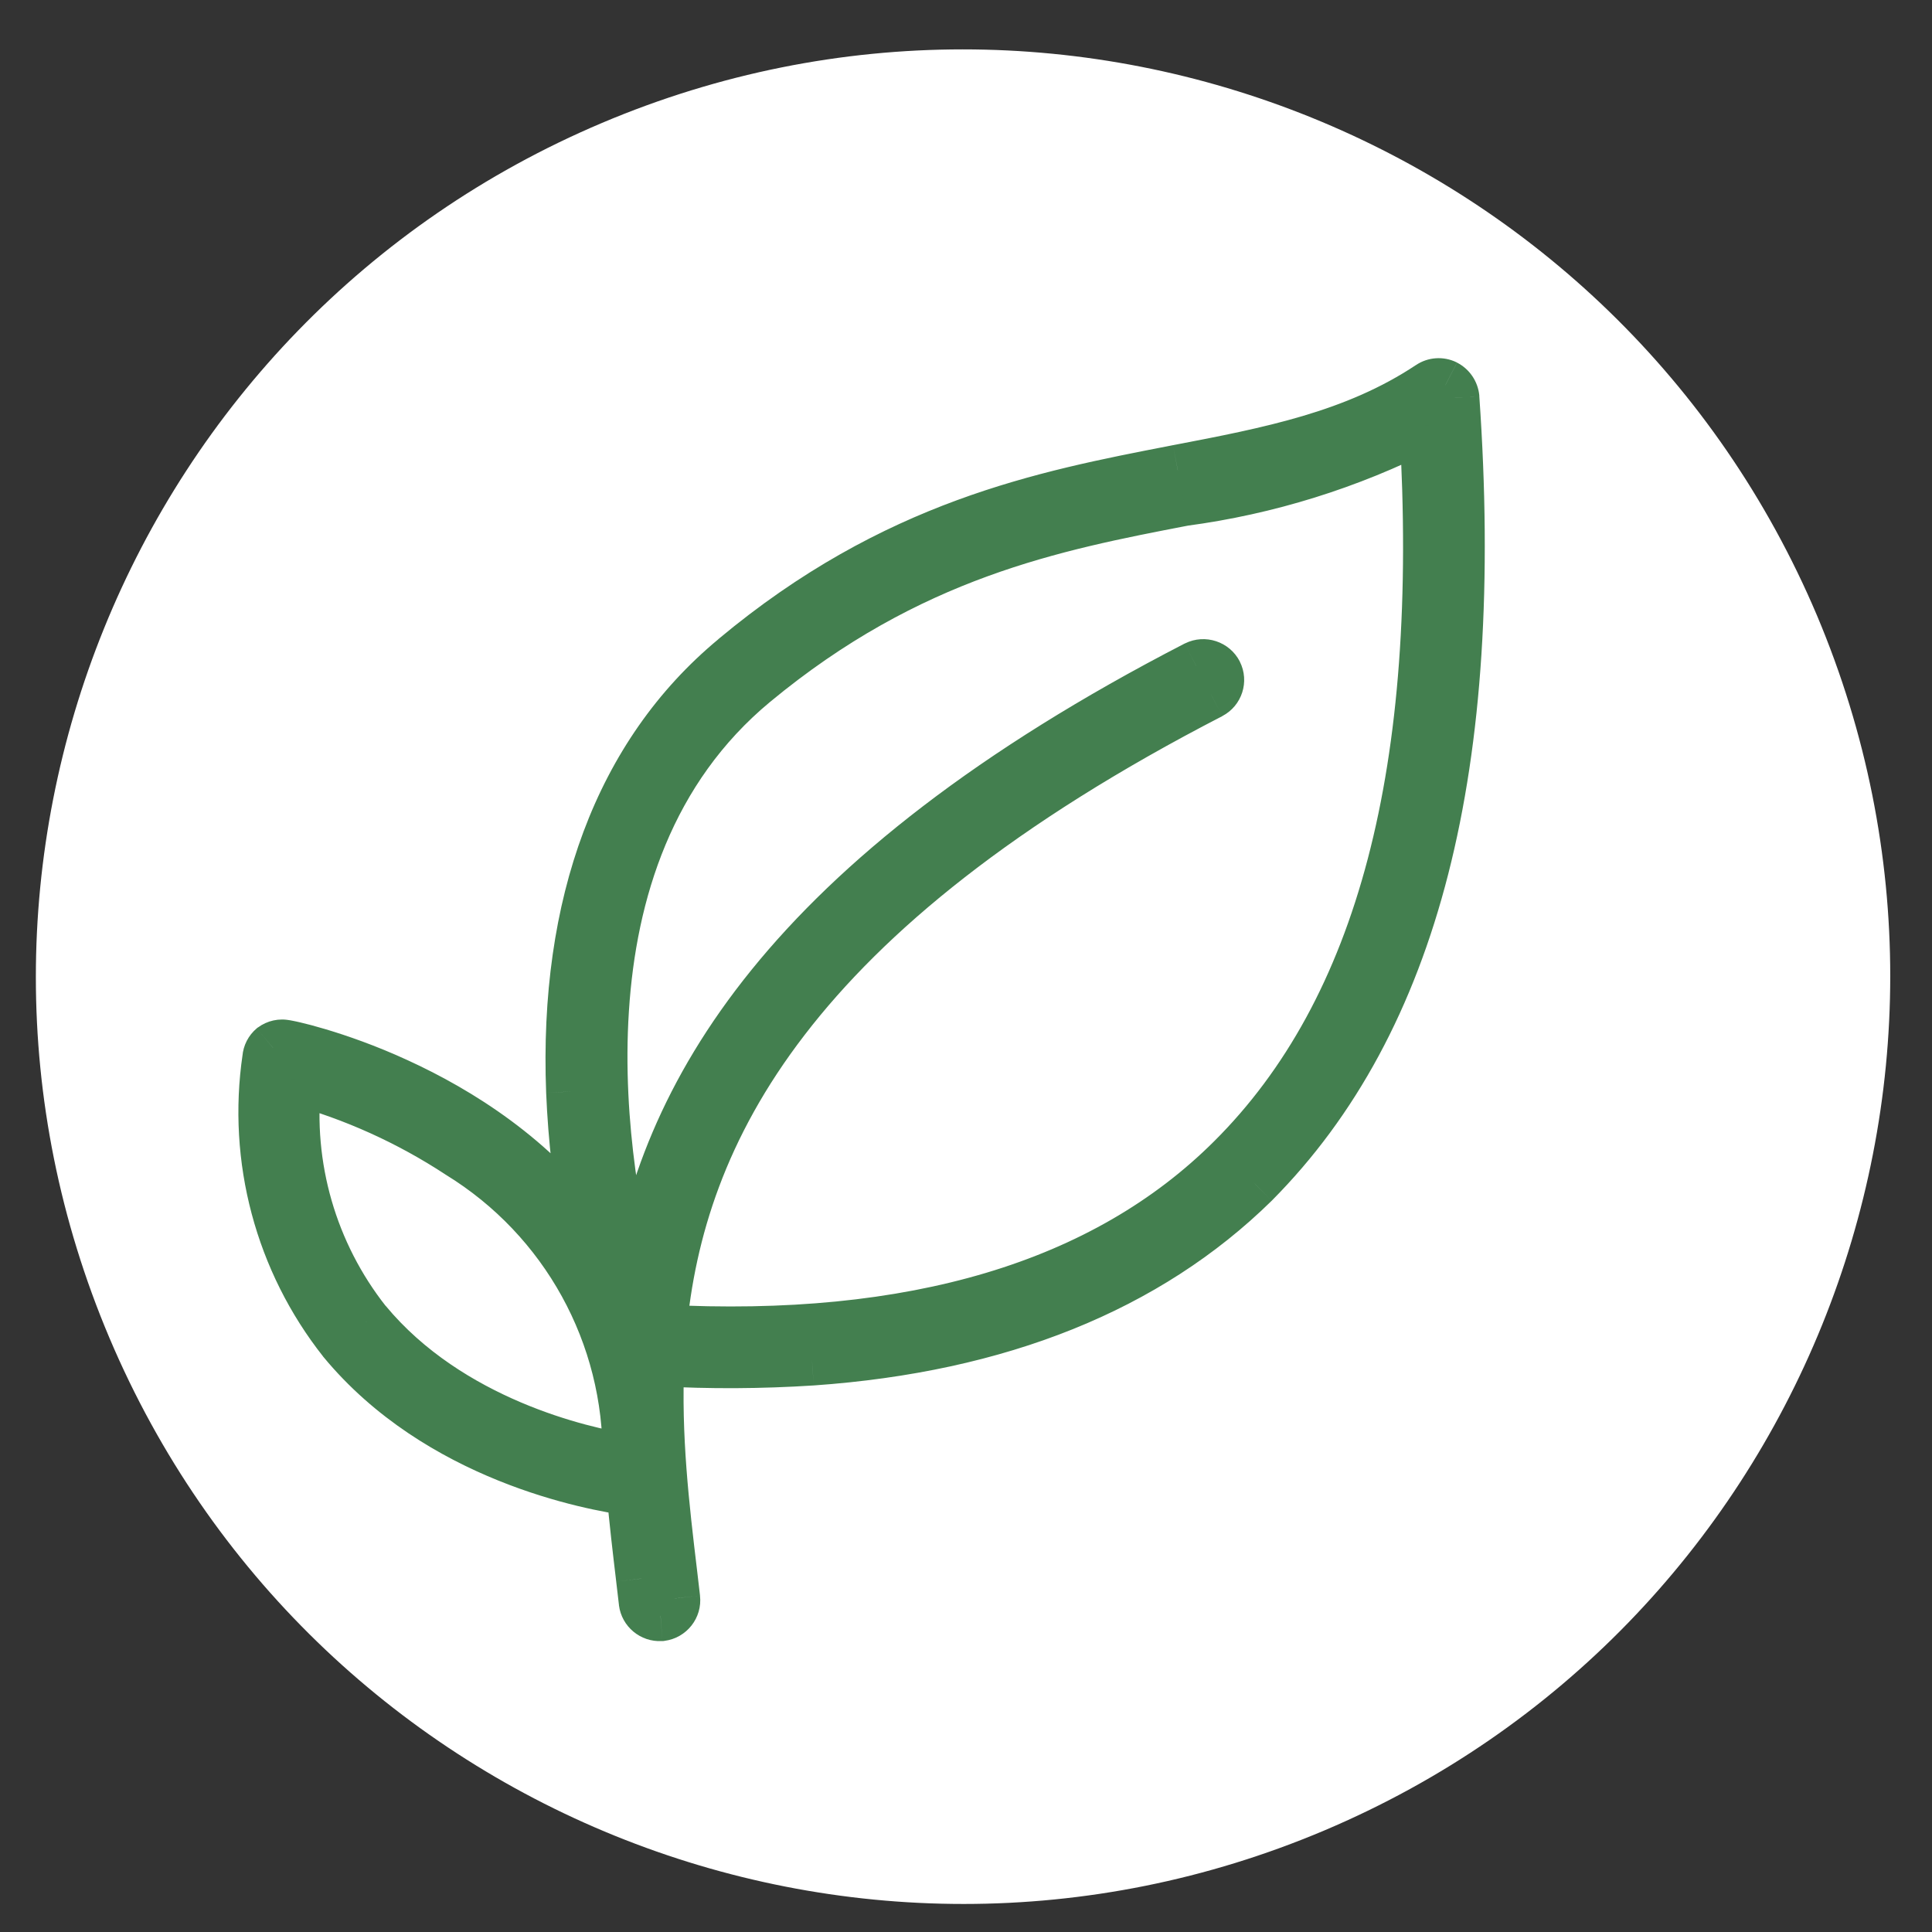
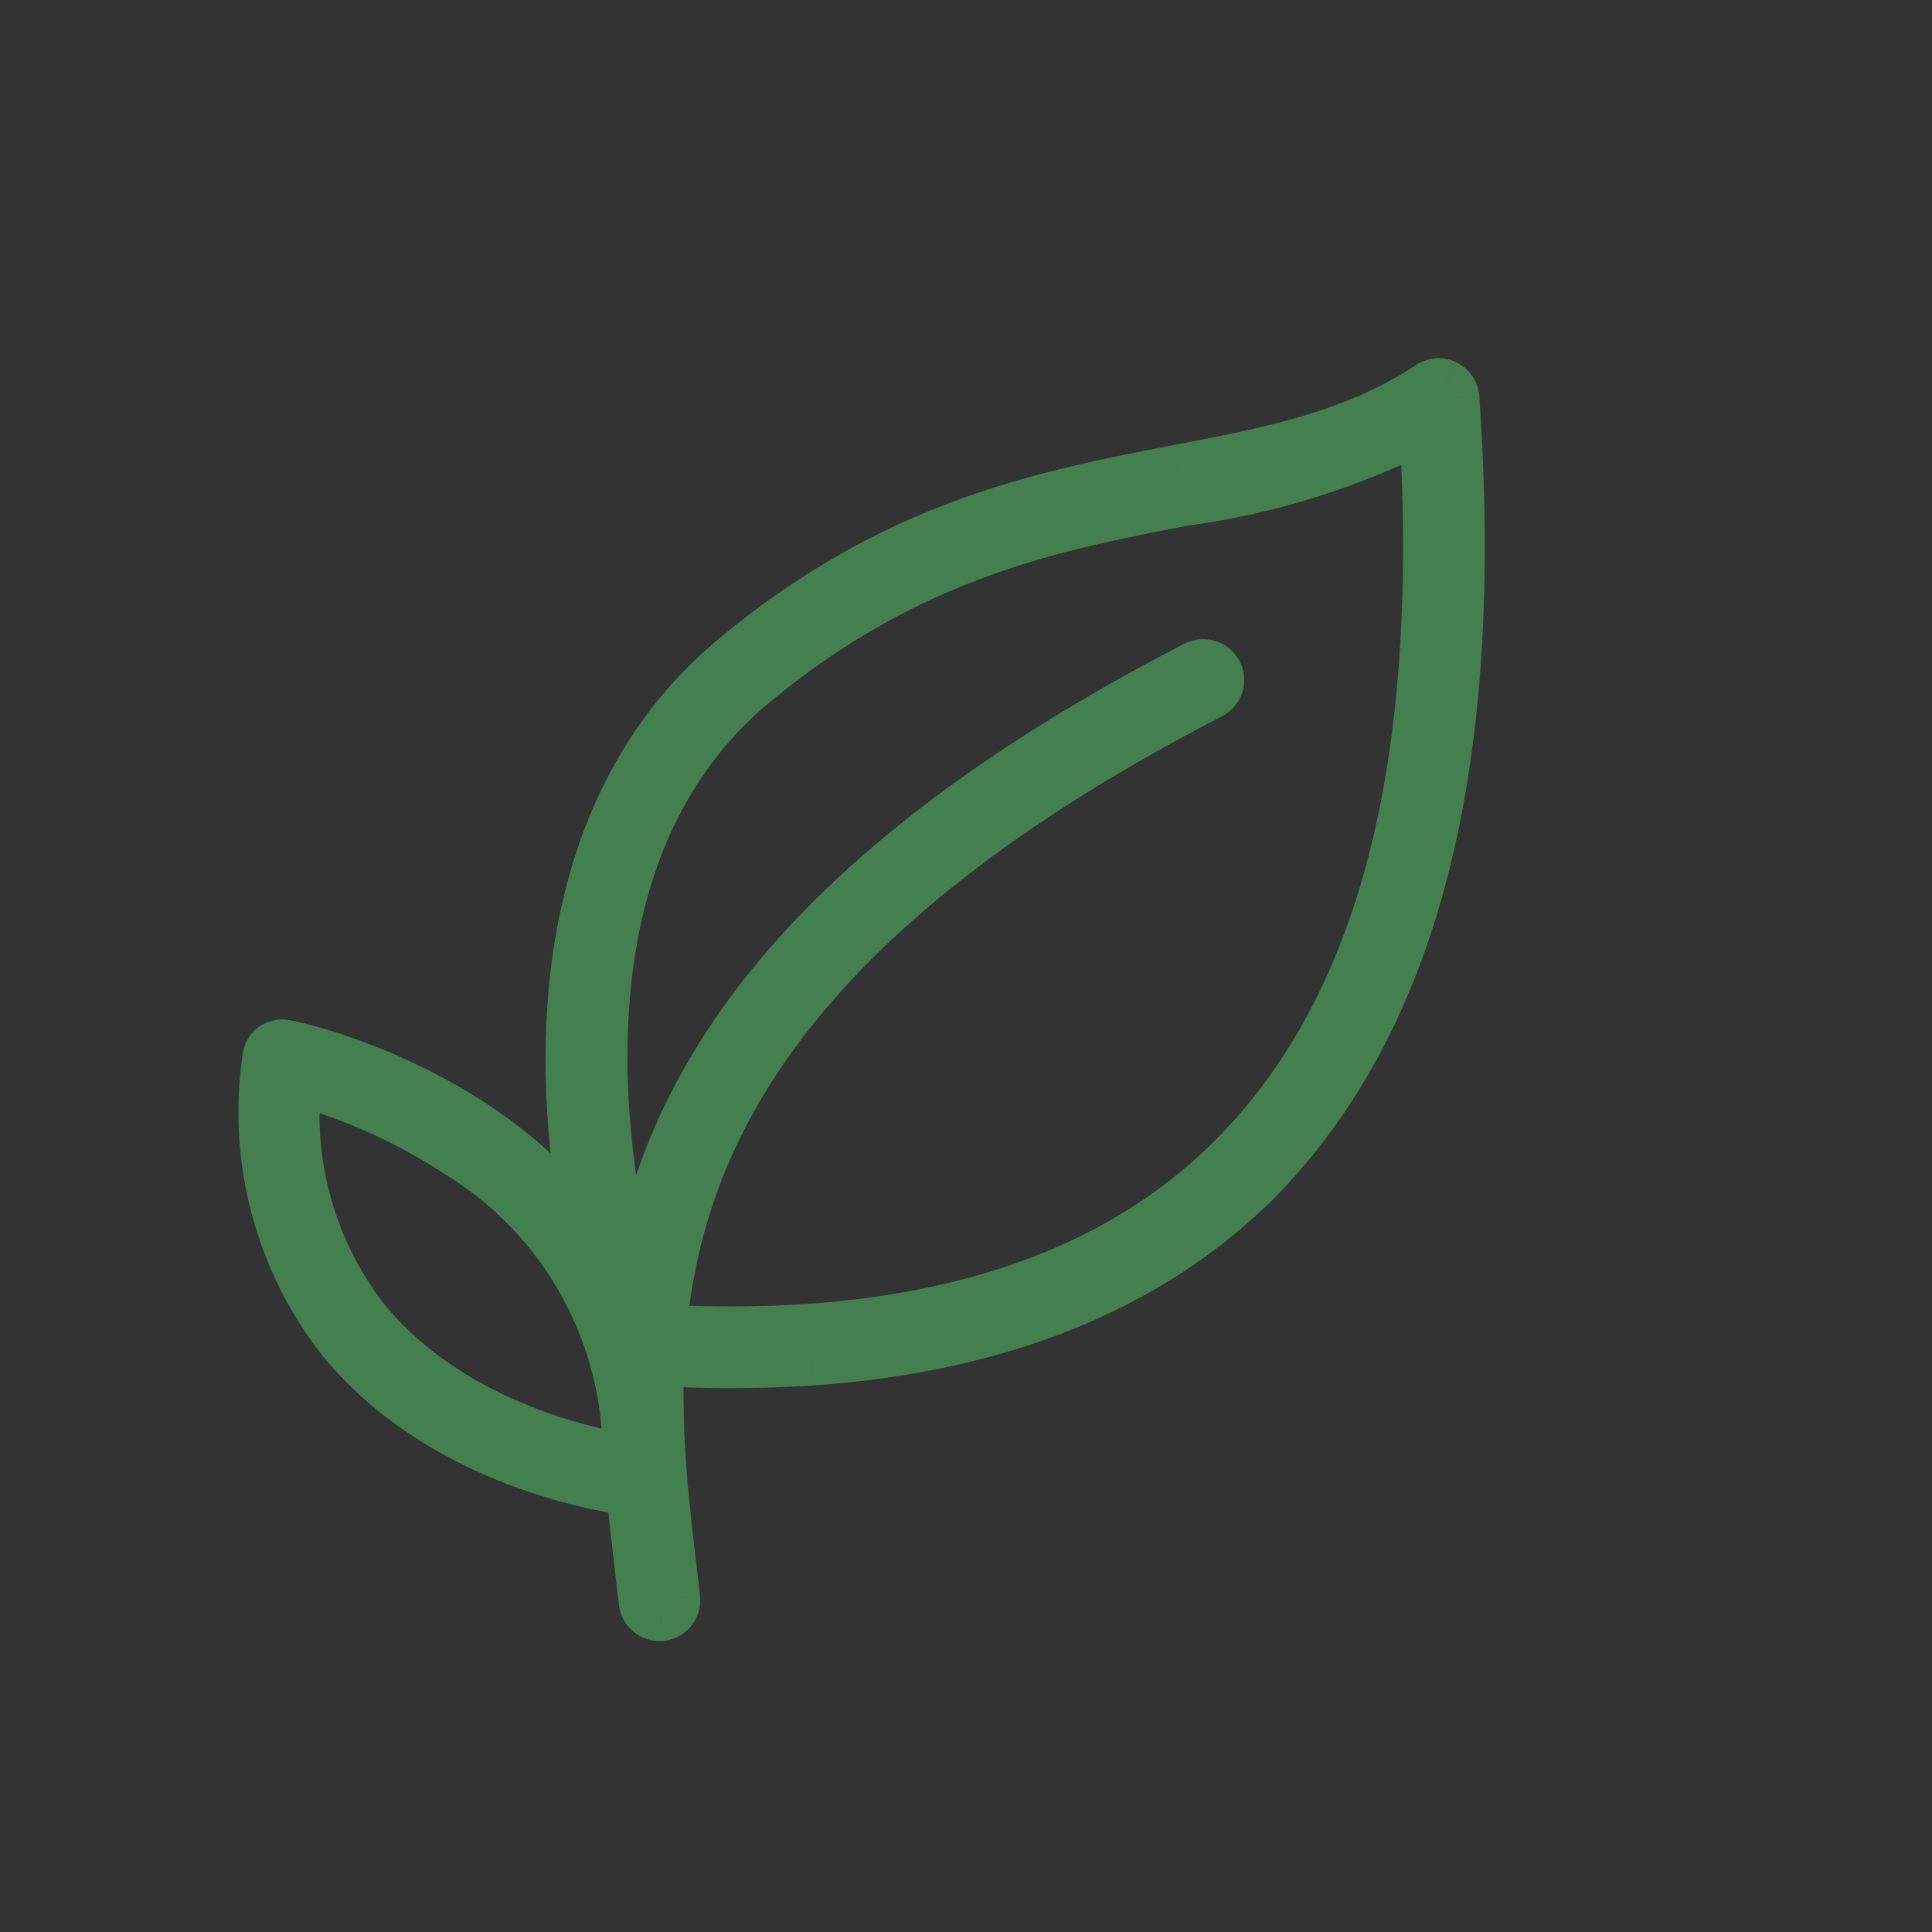
<svg xmlns="http://www.w3.org/2000/svg" width="19" height="19" viewBox="0 0 19 19" fill="none">
  <rect x="0" y="0" width="19" height="19" fill="#333333" stroke="none" />
-   <path fill-rule="evenodd" clip-rule="evenodd" d="M17.869 6.053C15.905 1.416 10.557 -0.754 5.92 1.209C1.283 3.172 -0.887 8.52 1.076 13.157C3.04 17.794 8.387 19.964 13.025 18.001C17.662 16.038 19.825 10.69 17.869 6.053" fill="white" />
  <path fill-rule="evenodd" clip-rule="evenodd" d="M5.782 12.125C5.694 11.667 5.64 11.203 5.621 10.736C5.55 8.891 6.095 7.415 7.225 6.478C8.799 5.163 10.265 4.879 11.557 4.629L11.583 4.624C12.481 4.452 13.324 4.29 14.063 3.798C14.108 3.768 14.166 3.764 14.214 3.788C14.262 3.812 14.293 3.859 14.299 3.912C14.552 7.534 13.906 10.044 12.331 11.631C11.286 12.656 9.83 13.246 7.986 13.375C7.484 13.408 6.982 13.41 6.48 13.382C6.446 14.121 6.529 14.822 6.606 15.47L6.606 15.47C6.616 15.554 6.626 15.637 6.636 15.719C6.645 15.803 6.586 15.879 6.502 15.889L6.496 15.89C6.416 15.894 6.345 15.835 6.335 15.755C6.326 15.679 6.317 15.602 6.308 15.524L6.308 15.524L6.308 15.524C6.275 15.245 6.241 14.957 6.215 14.659C5.805 14.604 4.314 14.323 3.375 13.187C2.755 12.402 2.487 11.396 2.633 10.406C2.636 10.367 2.655 10.331 2.685 10.305C2.719 10.28 2.763 10.271 2.804 10.279C2.83 10.278 4.723 10.664 5.782 12.125ZM6.236 12.723C5.931 11.57 5.346 8.424 7.414 6.711C8.944 5.442 10.374 5.166 11.637 4.923C12.465 4.813 13.267 4.563 14.011 4.184C14.212 7.569 13.592 9.933 12.117 11.4C10.865 12.649 8.974 13.211 6.501 13.08C6.678 11.14 7.759 8.961 11.905 6.821C11.978 6.782 12.007 6.693 11.97 6.619C11.931 6.544 11.84 6.514 11.765 6.551C7.72 8.638 6.508 10.788 6.236 12.723ZM3.599 13.001C3.067 12.326 2.82 11.47 2.911 10.616C3.481 10.772 4.023 11.016 4.517 11.341C5.562 11.983 6.192 13.127 6.176 14.353C5.722 14.286 4.415 13.986 3.599 13.001Z" fill="#437F4F" />
  <path d="M5.621 10.736L5.371 10.745L5.371 10.746L5.621 10.736ZM5.782 12.125L5.579 12.271L6.027 12.078L5.782 12.125ZM7.225 6.478L7.384 6.67L7.385 6.67L7.225 6.478ZM11.557 4.629L11.605 4.874L11.605 4.874L11.557 4.629ZM11.583 4.624L11.536 4.378L11.535 4.378L11.583 4.624ZM14.063 3.798L14.202 4.006L14.203 4.006L14.063 3.798ZM14.214 3.788L14.329 3.565L14.324 3.563L14.214 3.788ZM14.299 3.912L14.548 3.895L14.548 3.888L14.299 3.912ZM12.331 11.631L12.506 11.809L12.508 11.807L12.331 11.631ZM7.986 13.375L8.002 13.625L8.003 13.625L7.986 13.375ZM6.48 13.382L6.494 13.132L6.242 13.118L6.23 13.37L6.48 13.382ZM6.606 15.47L6.855 15.441L6.855 15.441L6.606 15.47ZM6.606 15.47L6.358 15.499L6.358 15.5L6.606 15.47ZM6.636 15.719L6.884 15.692L6.884 15.69L6.636 15.719ZM6.502 15.889L6.52 16.139L6.527 16.138L6.534 16.137L6.502 15.889ZM6.496 15.89L6.509 16.139L6.514 16.139L6.496 15.89ZM6.335 15.755L6.087 15.784L6.087 15.787L6.335 15.755ZM6.308 15.524L6.06 15.553L6.06 15.554L6.308 15.524ZM6.308 15.524L6.059 15.545L6.06 15.553L6.308 15.524ZM6.308 15.524L6.557 15.503L6.556 15.495L6.308 15.524ZM6.215 14.659L6.464 14.637L6.446 14.437L6.247 14.411L6.215 14.659ZM3.375 13.187L3.178 13.342L3.182 13.346L3.375 13.187ZM2.633 10.406L2.881 10.443L2.882 10.434L2.883 10.425L2.633 10.406ZM2.685 10.305L2.536 10.104L2.525 10.113L2.685 10.305ZM2.804 10.279L2.753 10.524L2.784 10.53L2.816 10.529L2.804 10.279ZM6.236 12.723L5.995 12.787L6.484 12.758L6.236 12.723ZM7.414 6.711L7.254 6.518L7.254 6.518L7.414 6.711ZM11.637 4.923L11.604 4.675L11.597 4.676L11.59 4.678L11.637 4.923ZM14.011 4.184L14.261 4.169L14.239 3.788L13.898 3.961L14.011 4.184ZM12.117 11.4L11.941 11.223L11.941 11.223L12.117 11.4ZM6.501 13.08L6.252 13.057L6.228 13.316L6.488 13.33L6.501 13.08ZM11.905 6.821L12.02 7.043L12.021 7.042L11.905 6.821ZM11.97 6.619L12.193 6.507L12.192 6.504L11.97 6.619ZM11.765 6.551L11.655 6.327L11.65 6.329L11.765 6.551ZM2.911 10.616L2.977 10.375L2.693 10.297L2.662 10.59L2.911 10.616ZM3.599 13.001L3.403 13.156L3.407 13.161L3.599 13.001ZM4.517 11.341L4.379 11.55L4.386 11.554L4.517 11.341ZM6.176 14.353L6.14 14.601L6.423 14.642L6.426 14.357L6.176 14.353ZM5.371 10.746C5.391 11.225 5.446 11.702 5.536 12.172L6.027 12.078C5.942 11.632 5.89 11.18 5.871 10.725L5.371 10.746ZM7.065 6.286C5.859 7.286 5.298 8.847 5.371 10.745L5.871 10.726C5.801 8.935 6.331 7.544 7.384 6.67L7.065 6.286ZM11.51 4.383C10.212 4.635 8.691 4.927 7.064 6.286L7.385 6.67C8.907 5.398 10.318 5.123 11.605 4.874L11.51 4.383ZM11.535 4.378L11.51 4.383L11.605 4.874L11.63 4.869L11.535 4.378ZM13.925 3.59C13.235 4.049 12.442 4.205 11.536 4.378L11.63 4.869C12.519 4.699 13.414 4.53 14.202 4.006L13.925 3.59ZM14.324 3.563C14.195 3.5 14.042 3.511 13.924 3.591L14.203 4.006C14.174 4.025 14.136 4.028 14.105 4.012L14.324 3.563ZM14.548 3.888C14.534 3.75 14.452 3.629 14.329 3.566L14.1 4.01C14.072 3.996 14.053 3.968 14.05 3.937L14.548 3.888ZM12.508 11.807C14.158 10.145 14.803 7.545 14.548 3.895L14.049 3.93C14.301 7.522 13.653 9.943 12.153 11.455L12.508 11.807ZM8.003 13.625C9.891 13.493 11.409 12.886 12.506 11.809L12.155 11.453C11.163 12.427 9.768 13 7.968 13.126L8.003 13.625ZM6.466 13.632C6.978 13.661 7.491 13.658 8.002 13.625L7.969 13.126C7.478 13.158 6.986 13.16 6.494 13.132L6.466 13.632ZM6.855 15.441C6.777 14.79 6.697 14.109 6.73 13.394L6.23 13.37C6.195 14.133 6.281 14.854 6.358 15.5L6.855 15.441ZM6.855 15.441L6.855 15.441L6.358 15.499L6.358 15.499L6.855 15.441ZM6.884 15.69C6.875 15.608 6.865 15.524 6.855 15.441L6.358 15.5C6.368 15.584 6.378 15.666 6.387 15.748L6.884 15.69ZM6.534 16.137C6.753 16.109 6.909 15.911 6.884 15.692L6.387 15.747C6.382 15.695 6.418 15.648 6.47 15.641L6.534 16.137ZM6.514 16.139L6.52 16.139L6.485 15.64L6.479 15.64L6.514 16.139ZM6.087 15.787C6.114 15.997 6.298 16.15 6.509 16.139L6.483 15.64C6.533 15.637 6.577 15.674 6.583 15.723L6.087 15.787ZM6.06 15.554C6.069 15.632 6.078 15.708 6.087 15.784L6.583 15.727C6.575 15.65 6.565 15.573 6.556 15.495L6.06 15.554ZM6.06 15.553L6.06 15.553L6.556 15.495L6.556 15.495L6.06 15.553ZM6.059 15.545L6.059 15.545L6.557 15.503L6.557 15.503L6.059 15.545ZM5.966 14.681C5.992 14.983 6.027 15.275 6.06 15.553L6.556 15.495C6.523 15.216 6.489 14.93 6.464 14.637L5.966 14.681ZM3.182 13.346C4.185 14.559 5.759 14.85 6.182 14.906L6.247 14.411C5.85 14.358 4.443 14.087 3.567 13.028L3.182 13.346ZM2.386 10.37C2.23 11.427 2.516 12.503 3.179 13.342L3.571 13.032C2.994 12.301 2.744 11.364 2.881 10.443L2.386 10.37ZM2.525 10.113C2.443 10.182 2.392 10.281 2.384 10.388L2.883 10.425C2.881 10.453 2.867 10.479 2.845 10.498L2.525 10.113ZM2.856 10.035C2.744 10.011 2.628 10.037 2.536 10.105L2.835 10.506C2.811 10.523 2.781 10.53 2.753 10.524L2.856 10.035ZM5.984 11.978C5.421 11.2 4.641 10.716 4.01 10.427C3.693 10.281 3.41 10.184 3.203 10.122C3.099 10.091 3.015 10.069 2.954 10.055C2.923 10.048 2.898 10.042 2.88 10.039C2.87 10.037 2.861 10.035 2.854 10.034C2.85 10.033 2.845 10.032 2.84 10.032C2.837 10.031 2.833 10.031 2.827 10.03C2.825 10.03 2.811 10.029 2.792 10.03L2.816 10.529C2.799 10.53 2.785 10.528 2.783 10.528C2.779 10.528 2.775 10.527 2.774 10.527C2.771 10.527 2.77 10.527 2.77 10.527C2.771 10.527 2.775 10.528 2.781 10.529C2.793 10.531 2.813 10.536 2.839 10.542C2.89 10.554 2.966 10.573 3.06 10.601C3.249 10.657 3.51 10.747 3.802 10.881C4.388 11.15 5.085 11.589 5.579 12.271L5.984 11.978ZM6.478 12.659C6.329 12.095 6.113 11.05 6.185 9.943C6.256 8.837 6.612 7.7 7.573 6.903L7.254 6.518C6.148 7.435 5.763 8.727 5.686 9.911C5.609 11.094 5.839 12.198 5.995 12.787L6.478 12.659ZM7.573 6.903C9.052 5.678 10.427 5.411 11.684 5.169L11.59 4.678C10.322 4.922 8.837 5.206 7.254 6.518L7.573 6.903ZM11.67 5.171C12.526 5.057 13.356 4.798 14.125 4.407L13.898 3.961C13.179 4.327 12.404 4.569 11.604 4.675L11.67 5.171ZM13.762 4.199C13.961 7.557 13.34 9.83 11.941 11.223L12.294 11.578C13.843 10.035 14.463 7.582 14.261 4.169L13.762 4.199ZM11.941 11.223C10.757 12.405 8.947 12.959 6.514 12.83L6.488 13.33C9.002 13.463 10.974 12.894 12.294 11.577L11.941 11.223ZM6.75 13.103C6.835 12.174 7.134 11.191 7.913 10.178C8.695 9.16 9.968 8.102 12.02 7.043L11.79 6.598C9.696 7.68 8.356 8.78 7.517 9.873C6.674 10.969 6.344 12.045 6.252 13.057L6.75 13.103ZM12.021 7.042C12.215 6.94 12.291 6.702 12.193 6.507L11.746 6.731C11.722 6.683 11.741 6.624 11.789 6.599L12.021 7.042ZM12.192 6.504C12.091 6.309 11.852 6.23 11.655 6.327L11.875 6.776C11.828 6.799 11.772 6.78 11.748 6.734L12.192 6.504ZM11.65 6.329C7.556 8.442 6.275 10.651 5.989 12.688L6.484 12.758C6.741 10.925 7.884 8.835 11.88 6.774L11.65 6.329ZM2.662 10.59C2.565 11.509 2.83 12.43 3.403 13.156L3.795 12.846C3.304 12.223 3.075 11.432 3.159 10.642L2.662 10.59ZM4.654 11.132C4.138 10.793 3.572 10.537 2.977 10.375L2.845 10.857C3.39 11.006 3.907 11.24 4.38 11.55L4.654 11.132ZM6.426 14.357C6.443 13.042 5.768 11.816 4.648 11.128L4.386 11.554C5.356 12.15 5.941 13.212 5.926 14.35L6.426 14.357ZM3.407 13.161C4.284 14.219 5.669 14.531 6.14 14.601L6.213 14.106C5.775 14.041 4.547 13.753 3.792 12.841L3.407 13.161Z" fill="#437F4F" />
  <mask id="mask0_2_13294" style="mask-type:luminance" maskUnits="userSpaceOnUse" x="2" y="3" width="13" height="14">
-     <path fill-rule="evenodd" clip-rule="evenodd" d="M5.782 12.125C5.694 11.667 5.64 11.203 5.621 10.736C5.55 8.891 6.095 7.415 7.225 6.478C8.799 5.163 10.265 4.879 11.557 4.629L11.583 4.624C12.481 4.452 13.324 4.29 14.063 3.798C14.108 3.768 14.166 3.764 14.214 3.788C14.262 3.812 14.293 3.859 14.299 3.912C14.552 7.534 13.906 10.044 12.331 11.631C11.286 12.656 9.83 13.246 7.986 13.375C7.484 13.408 6.982 13.41 6.48 13.382C6.446 14.121 6.529 14.822 6.606 15.47L6.606 15.47C6.616 15.554 6.626 15.637 6.636 15.719C6.645 15.803 6.586 15.879 6.502 15.889L6.496 15.89C6.416 15.894 6.345 15.835 6.335 15.755C6.326 15.679 6.317 15.602 6.308 15.524L6.308 15.524L6.308 15.524C6.275 15.245 6.241 14.957 6.215 14.659C5.805 14.604 4.314 14.323 3.375 13.187C2.755 12.402 2.487 11.396 2.633 10.406C2.636 10.367 2.655 10.331 2.685 10.305C2.719 10.28 2.763 10.271 2.804 10.279C2.83 10.278 4.723 10.664 5.782 12.125ZM6.236 12.723C5.931 11.57 5.346 8.424 7.414 6.711C8.944 5.442 10.374 5.166 11.637 4.923C12.465 4.813 13.267 4.563 14.011 4.184C14.212 7.569 13.592 9.933 12.117 11.4C10.865 12.649 8.974 13.211 6.501 13.08C6.678 11.14 7.759 8.961 11.905 6.821C11.978 6.782 12.007 6.693 11.97 6.619C11.931 6.544 11.84 6.514 11.765 6.551C7.72 8.638 6.508 10.788 6.236 12.723ZM3.599 13.001C3.067 12.326 2.82 11.47 2.911 10.616C3.481 10.772 4.023 11.016 4.517 11.341C5.562 11.983 6.192 13.127 6.176 14.353C5.722 14.286 4.415 13.986 3.599 13.001Z" fill="#437F4F" />
    <path d="M5.621 10.736L5.371 10.745L5.371 10.746L5.621 10.736ZM5.782 12.125L5.579 12.271L6.027 12.078L5.782 12.125ZM7.225 6.478L7.384 6.67L7.385 6.67L7.225 6.478ZM11.557 4.629L11.605 4.874L11.605 4.874L11.557 4.629ZM11.583 4.624L11.536 4.378L11.535 4.378L11.583 4.624ZM14.063 3.798L14.202 4.006L14.203 4.006L14.063 3.798ZM14.214 3.788L14.329 3.565L14.324 3.563L14.214 3.788ZM14.299 3.912L14.548 3.895L14.548 3.888L14.299 3.912ZM12.331 11.631L12.506 11.809L12.508 11.807L12.331 11.631ZM7.986 13.375L8.002 13.625L8.003 13.625L7.986 13.375ZM6.48 13.382L6.494 13.132L6.242 13.118L6.23 13.37L6.48 13.382ZM6.606 15.47L6.855 15.441L6.855 15.441L6.606 15.47ZM6.606 15.47L6.358 15.499L6.358 15.5L6.606 15.47ZM6.636 15.719L6.884 15.692L6.884 15.69L6.636 15.719ZM6.502 15.889L6.52 16.139L6.527 16.138L6.534 16.137L6.502 15.889ZM6.496 15.89L6.509 16.139L6.514 16.139L6.496 15.89ZM6.335 15.755L6.087 15.784L6.087 15.787L6.335 15.755ZM6.308 15.524L6.06 15.553L6.06 15.554L6.308 15.524ZM6.308 15.524L6.059 15.545L6.06 15.553L6.308 15.524ZM6.308 15.524L6.557 15.503L6.556 15.495L6.308 15.524ZM6.215 14.659L6.464 14.637L6.446 14.437L6.247 14.411L6.215 14.659ZM3.375 13.187L3.178 13.342L3.182 13.346L3.375 13.187ZM2.633 10.406L2.881 10.443L2.882 10.434L2.883 10.425L2.633 10.406ZM2.685 10.305L2.536 10.104L2.525 10.113L2.685 10.305ZM2.804 10.279L2.753 10.524L2.784 10.53L2.816 10.529L2.804 10.279ZM6.236 12.723L5.995 12.787L6.484 12.758L6.236 12.723ZM7.414 6.711L7.254 6.518L7.254 6.518L7.414 6.711ZM11.637 4.923L11.604 4.675L11.597 4.676L11.59 4.678L11.637 4.923ZM14.011 4.184L14.261 4.169L14.239 3.788L13.898 3.961L14.011 4.184ZM12.117 11.4L11.941 11.223L11.941 11.223L12.117 11.4ZM6.501 13.08L6.252 13.057L6.228 13.316L6.488 13.33L6.501 13.08ZM11.905 6.821L12.02 7.043L12.021 7.042L11.905 6.821ZM11.97 6.619L12.193 6.507L12.192 6.504L11.97 6.619ZM11.765 6.551L11.655 6.327L11.65 6.329L11.765 6.551ZM2.911 10.616L2.977 10.375L2.693 10.297L2.662 10.59L2.911 10.616ZM3.599 13.001L3.403 13.156L3.407 13.161L3.599 13.001ZM4.517 11.341L4.379 11.55L4.386 11.554L4.517 11.341ZM6.176 14.353L6.14 14.601L6.423 14.642L6.426 14.357L6.176 14.353ZM5.371 10.746C5.391 11.225 5.446 11.702 5.536 12.172L6.027 12.078C5.942 11.632 5.89 11.18 5.871 10.725L5.371 10.746ZM7.065 6.286C5.859 7.286 5.298 8.847 5.371 10.745L5.871 10.726C5.801 8.935 6.331 7.544 7.384 6.67L7.065 6.286ZM11.51 4.383C10.212 4.635 8.691 4.927 7.064 6.286L7.385 6.67C8.907 5.398 10.318 5.123 11.605 4.874L11.51 4.383ZM11.535 4.378L11.51 4.383L11.605 4.874L11.63 4.869L11.535 4.378ZM13.925 3.59C13.235 4.049 12.442 4.205 11.536 4.378L11.63 4.869C12.519 4.699 13.414 4.53 14.202 4.006L13.925 3.59ZM14.324 3.563C14.195 3.5 14.042 3.511 13.924 3.591L14.203 4.006C14.174 4.025 14.136 4.028 14.105 4.012L14.324 3.563ZM14.548 3.888C14.534 3.75 14.452 3.629 14.329 3.566L14.1 4.01C14.072 3.996 14.053 3.968 14.05 3.937L14.548 3.888ZM12.508 11.807C14.158 10.145 14.803 7.545 14.548 3.895L14.049 3.93C14.301 7.522 13.653 9.943 12.153 11.455L12.508 11.807ZM8.003 13.625C9.891 13.493 11.409 12.886 12.506 11.809L12.155 11.453C11.163 12.427 9.768 13 7.968 13.126L8.003 13.625ZM6.466 13.632C6.978 13.661 7.491 13.658 8.002 13.625L7.969 13.126C7.478 13.158 6.986 13.16 6.494 13.132L6.466 13.632ZM6.855 15.441C6.777 14.79 6.697 14.109 6.73 13.394L6.23 13.37C6.195 14.133 6.281 14.854 6.358 15.5L6.855 15.441ZM6.855 15.441L6.855 15.441L6.358 15.499L6.358 15.499L6.855 15.441ZM6.884 15.69C6.875 15.608 6.865 15.524 6.855 15.441L6.358 15.5C6.368 15.584 6.378 15.666 6.387 15.748L6.884 15.69ZM6.534 16.137C6.753 16.109 6.909 15.911 6.884 15.692L6.387 15.747C6.382 15.695 6.418 15.648 6.47 15.641L6.534 16.137ZM6.514 16.139L6.52 16.139L6.485 15.64L6.479 15.64L6.514 16.139ZM6.087 15.787C6.114 15.997 6.298 16.15 6.509 16.139L6.483 15.64C6.533 15.637 6.577 15.674 6.583 15.723L6.087 15.787ZM6.06 15.554C6.069 15.632 6.078 15.708 6.087 15.784L6.583 15.727C6.575 15.65 6.565 15.573 6.556 15.495L6.06 15.554ZM6.06 15.553L6.06 15.553L6.556 15.495L6.556 15.495L6.06 15.553ZM6.059 15.545L6.059 15.545L6.557 15.503L6.557 15.503L6.059 15.545ZM5.966 14.681C5.992 14.983 6.027 15.275 6.06 15.553L6.556 15.495C6.523 15.216 6.489 14.93 6.464 14.637L5.966 14.681ZM3.182 13.346C4.185 14.559 5.759 14.85 6.182 14.906L6.247 14.411C5.85 14.358 4.443 14.087 3.567 13.028L3.182 13.346ZM2.386 10.37C2.23 11.427 2.516 12.503 3.179 13.342L3.571 13.032C2.994 12.301 2.744 11.364 2.881 10.443L2.386 10.37ZM2.525 10.113C2.443 10.182 2.392 10.281 2.384 10.388L2.883 10.425C2.881 10.453 2.867 10.479 2.845 10.498L2.525 10.113ZM2.856 10.035C2.744 10.011 2.628 10.037 2.536 10.105L2.835 10.506C2.811 10.523 2.781 10.53 2.753 10.524L2.856 10.035ZM5.984 11.978C5.421 11.2 4.641 10.716 4.01 10.427C3.693 10.281 3.41 10.184 3.203 10.122C3.099 10.091 3.015 10.069 2.954 10.055C2.923 10.048 2.898 10.042 2.88 10.039C2.87 10.037 2.861 10.035 2.854 10.034C2.85 10.033 2.845 10.032 2.84 10.032C2.837 10.031 2.833 10.031 2.827 10.03C2.825 10.03 2.811 10.029 2.792 10.03L2.816 10.529C2.799 10.53 2.785 10.528 2.783 10.528C2.779 10.528 2.775 10.527 2.774 10.527C2.771 10.527 2.77 10.527 2.77 10.527C2.771 10.527 2.775 10.528 2.781 10.529C2.793 10.531 2.813 10.536 2.839 10.542C2.89 10.554 2.966 10.573 3.06 10.601C3.249 10.657 3.51 10.747 3.802 10.881C4.388 11.15 5.085 11.589 5.579 12.271L5.984 11.978ZM6.478 12.659C6.329 12.095 6.113 11.05 6.185 9.943C6.256 8.837 6.612 7.7 7.573 6.903L7.254 6.518C6.148 7.435 5.763 8.727 5.686 9.911C5.609 11.094 5.839 12.198 5.995 12.787L6.478 12.659ZM7.573 6.903C9.052 5.678 10.427 5.411 11.684 5.169L11.59 4.678C10.322 4.922 8.837 5.206 7.254 6.518L7.573 6.903ZM11.67 5.171C12.526 5.057 13.356 4.798 14.125 4.407L13.898 3.961C13.179 4.327 12.404 4.569 11.604 4.675L11.67 5.171ZM13.762 4.199C13.961 7.557 13.34 9.83 11.941 11.223L12.294 11.578C13.843 10.035 14.463 7.582 14.261 4.169L13.762 4.199ZM11.941 11.223C10.757 12.405 8.947 12.959 6.514 12.83L6.488 13.33C9.002 13.463 10.974 12.894 12.294 11.577L11.941 11.223ZM6.75 13.103C6.835 12.174 7.134 11.191 7.913 10.178C8.695 9.16 9.968 8.102 12.02 7.043L11.79 6.598C9.696 7.68 8.356 8.78 7.517 9.873C6.674 10.969 6.344 12.045 6.252 13.057L6.75 13.103ZM12.021 7.042C12.215 6.94 12.291 6.702 12.193 6.507L11.746 6.731C11.722 6.683 11.741 6.624 11.789 6.599L12.021 7.042ZM12.192 6.504C12.091 6.309 11.852 6.23 11.655 6.327L11.875 6.776C11.828 6.799 11.772 6.78 11.748 6.734L12.192 6.504ZM11.65 6.329C7.556 8.442 6.275 10.651 5.989 12.688L6.484 12.758C6.741 10.925 7.884 8.835 11.88 6.774L11.65 6.329ZM2.662 10.59C2.565 11.509 2.83 12.43 3.403 13.156L3.795 12.846C3.304 12.223 3.075 11.432 3.159 10.642L2.662 10.59ZM4.654 11.132C4.138 10.793 3.572 10.537 2.977 10.375L2.845 10.857C3.39 11.006 3.907 11.24 4.38 11.55L4.654 11.132ZM6.426 14.357C6.443 13.042 5.768 11.816 4.648 11.128L4.386 11.554C5.356 12.15 5.941 13.212 5.926 14.35L6.426 14.357ZM3.407 13.161C4.284 14.219 5.669 14.531 6.14 14.601L6.213 14.106C5.775 14.041 4.547 13.753 3.792 12.841L3.407 13.161Z" fill="#437F4F" />
  </mask>
  <g mask="url(#mask0_2_13294)">
</g>
</svg>